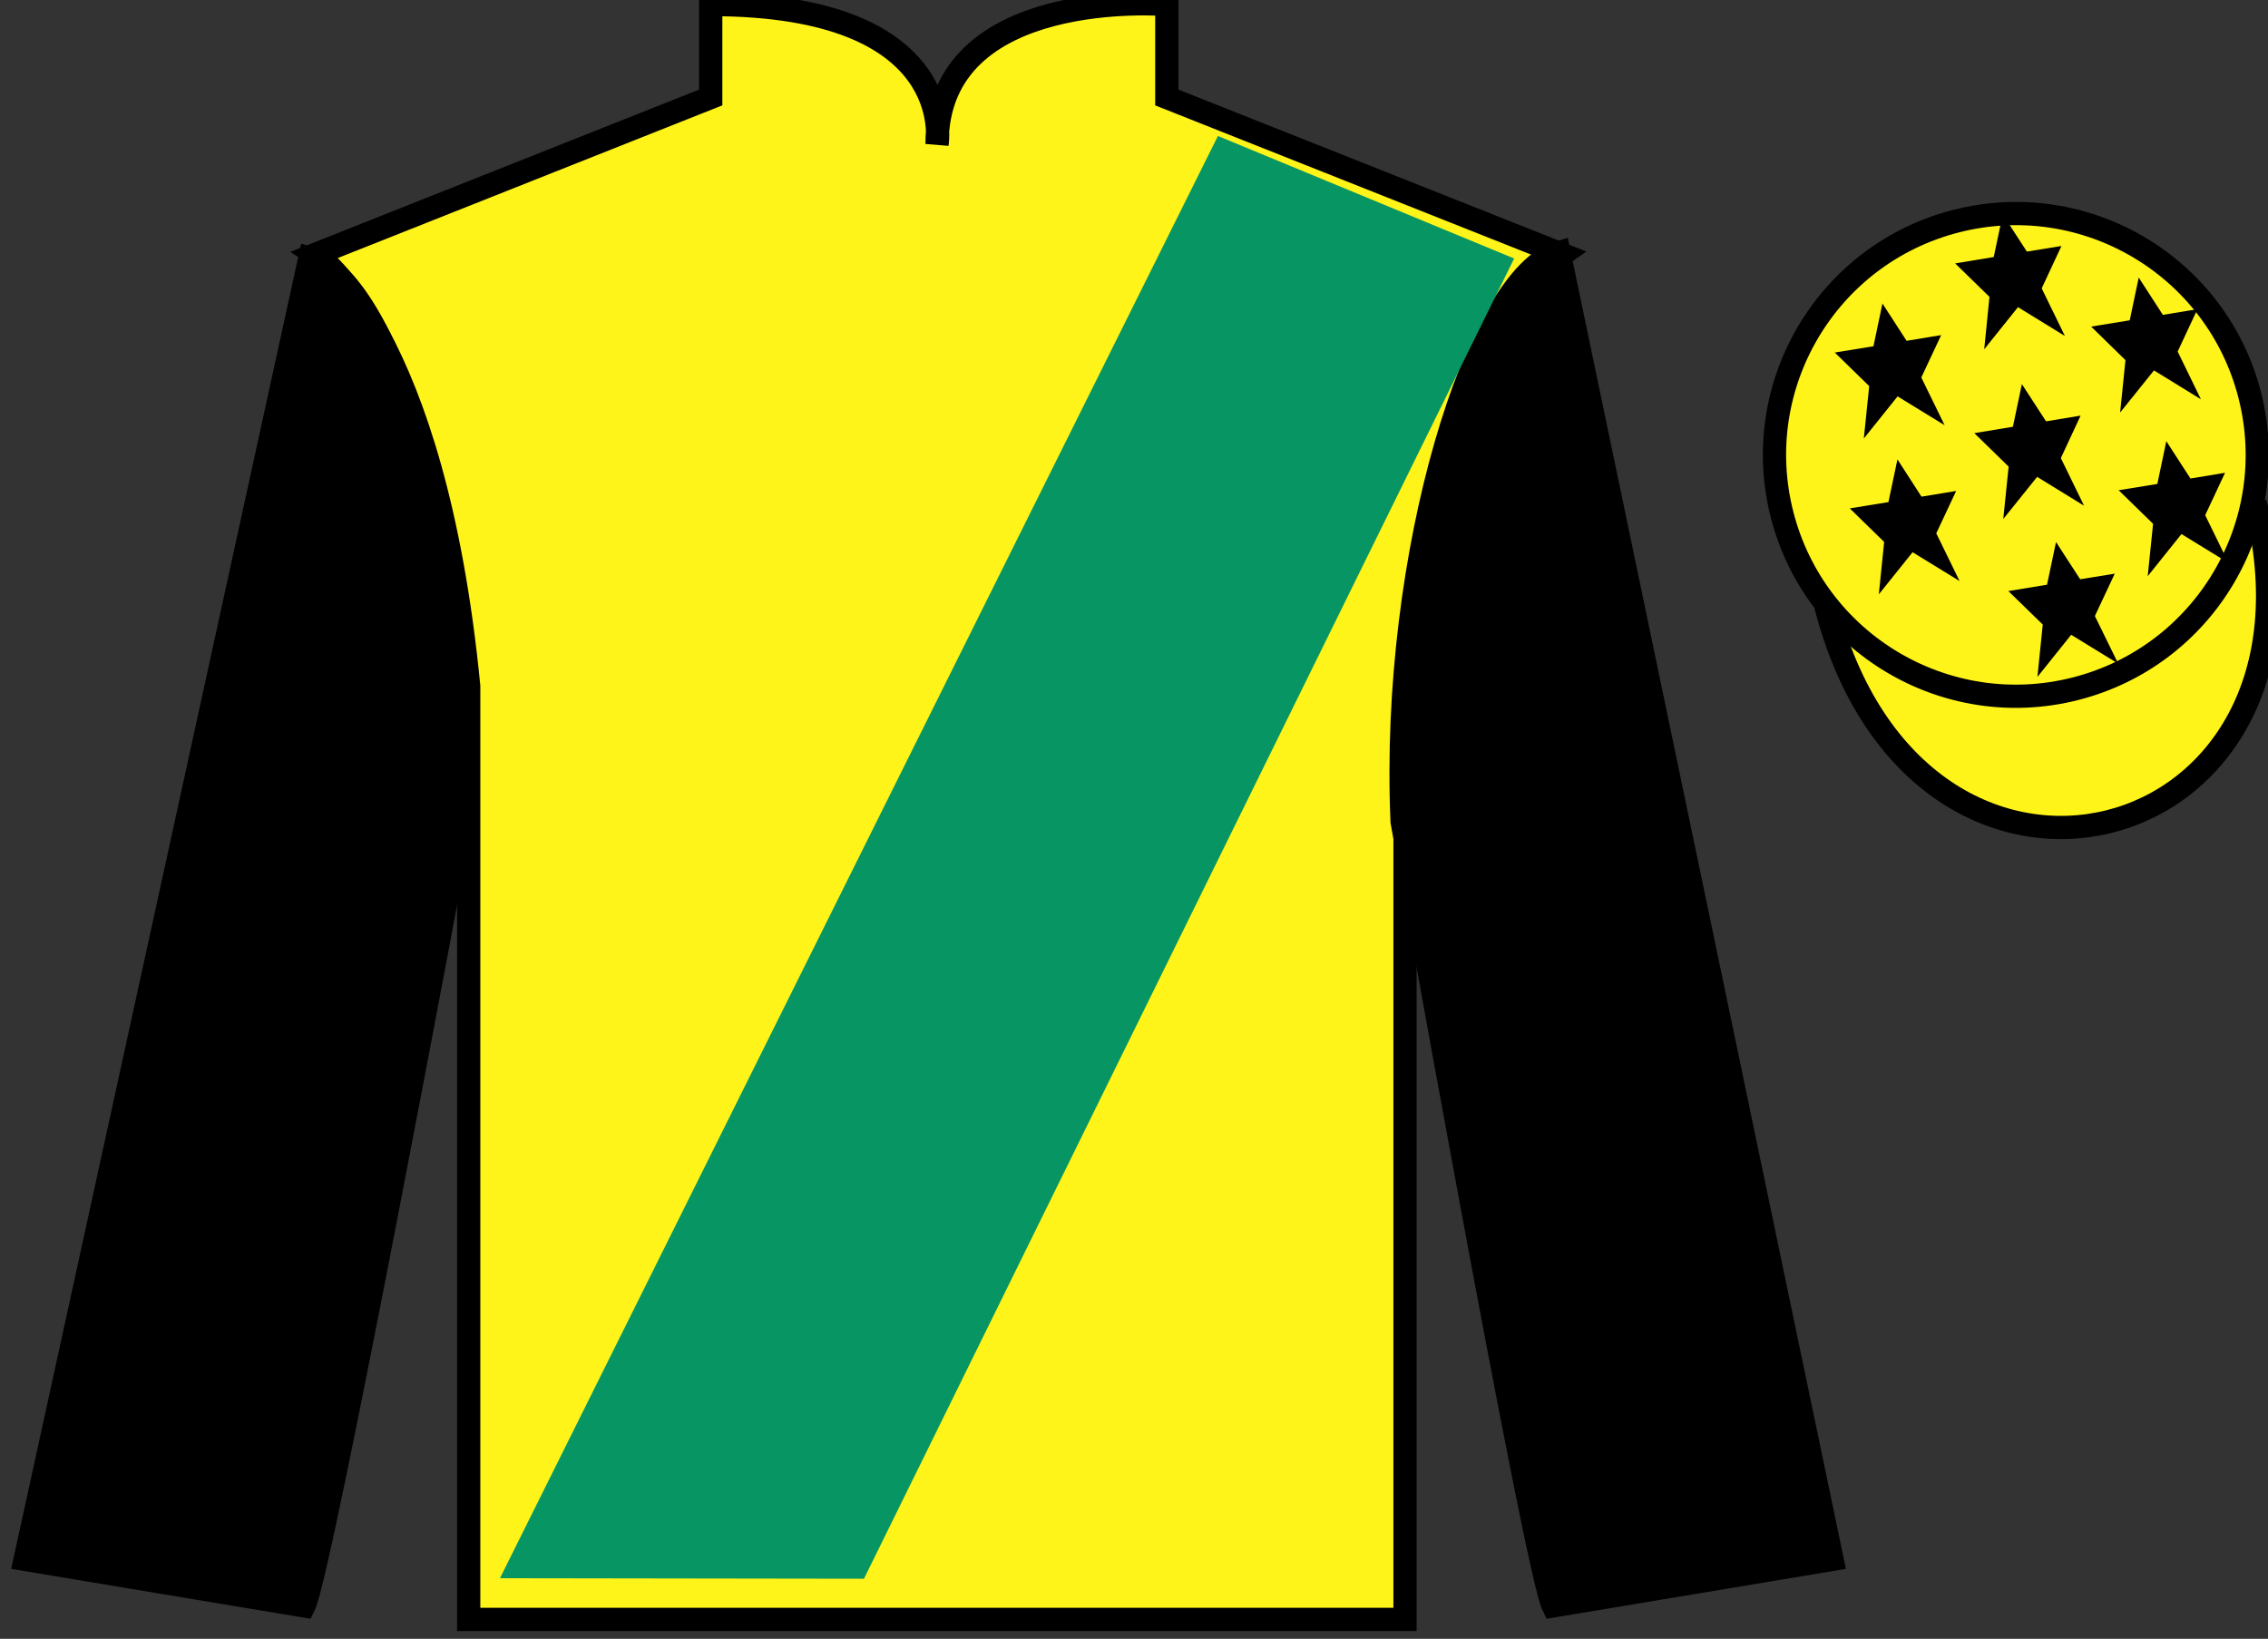
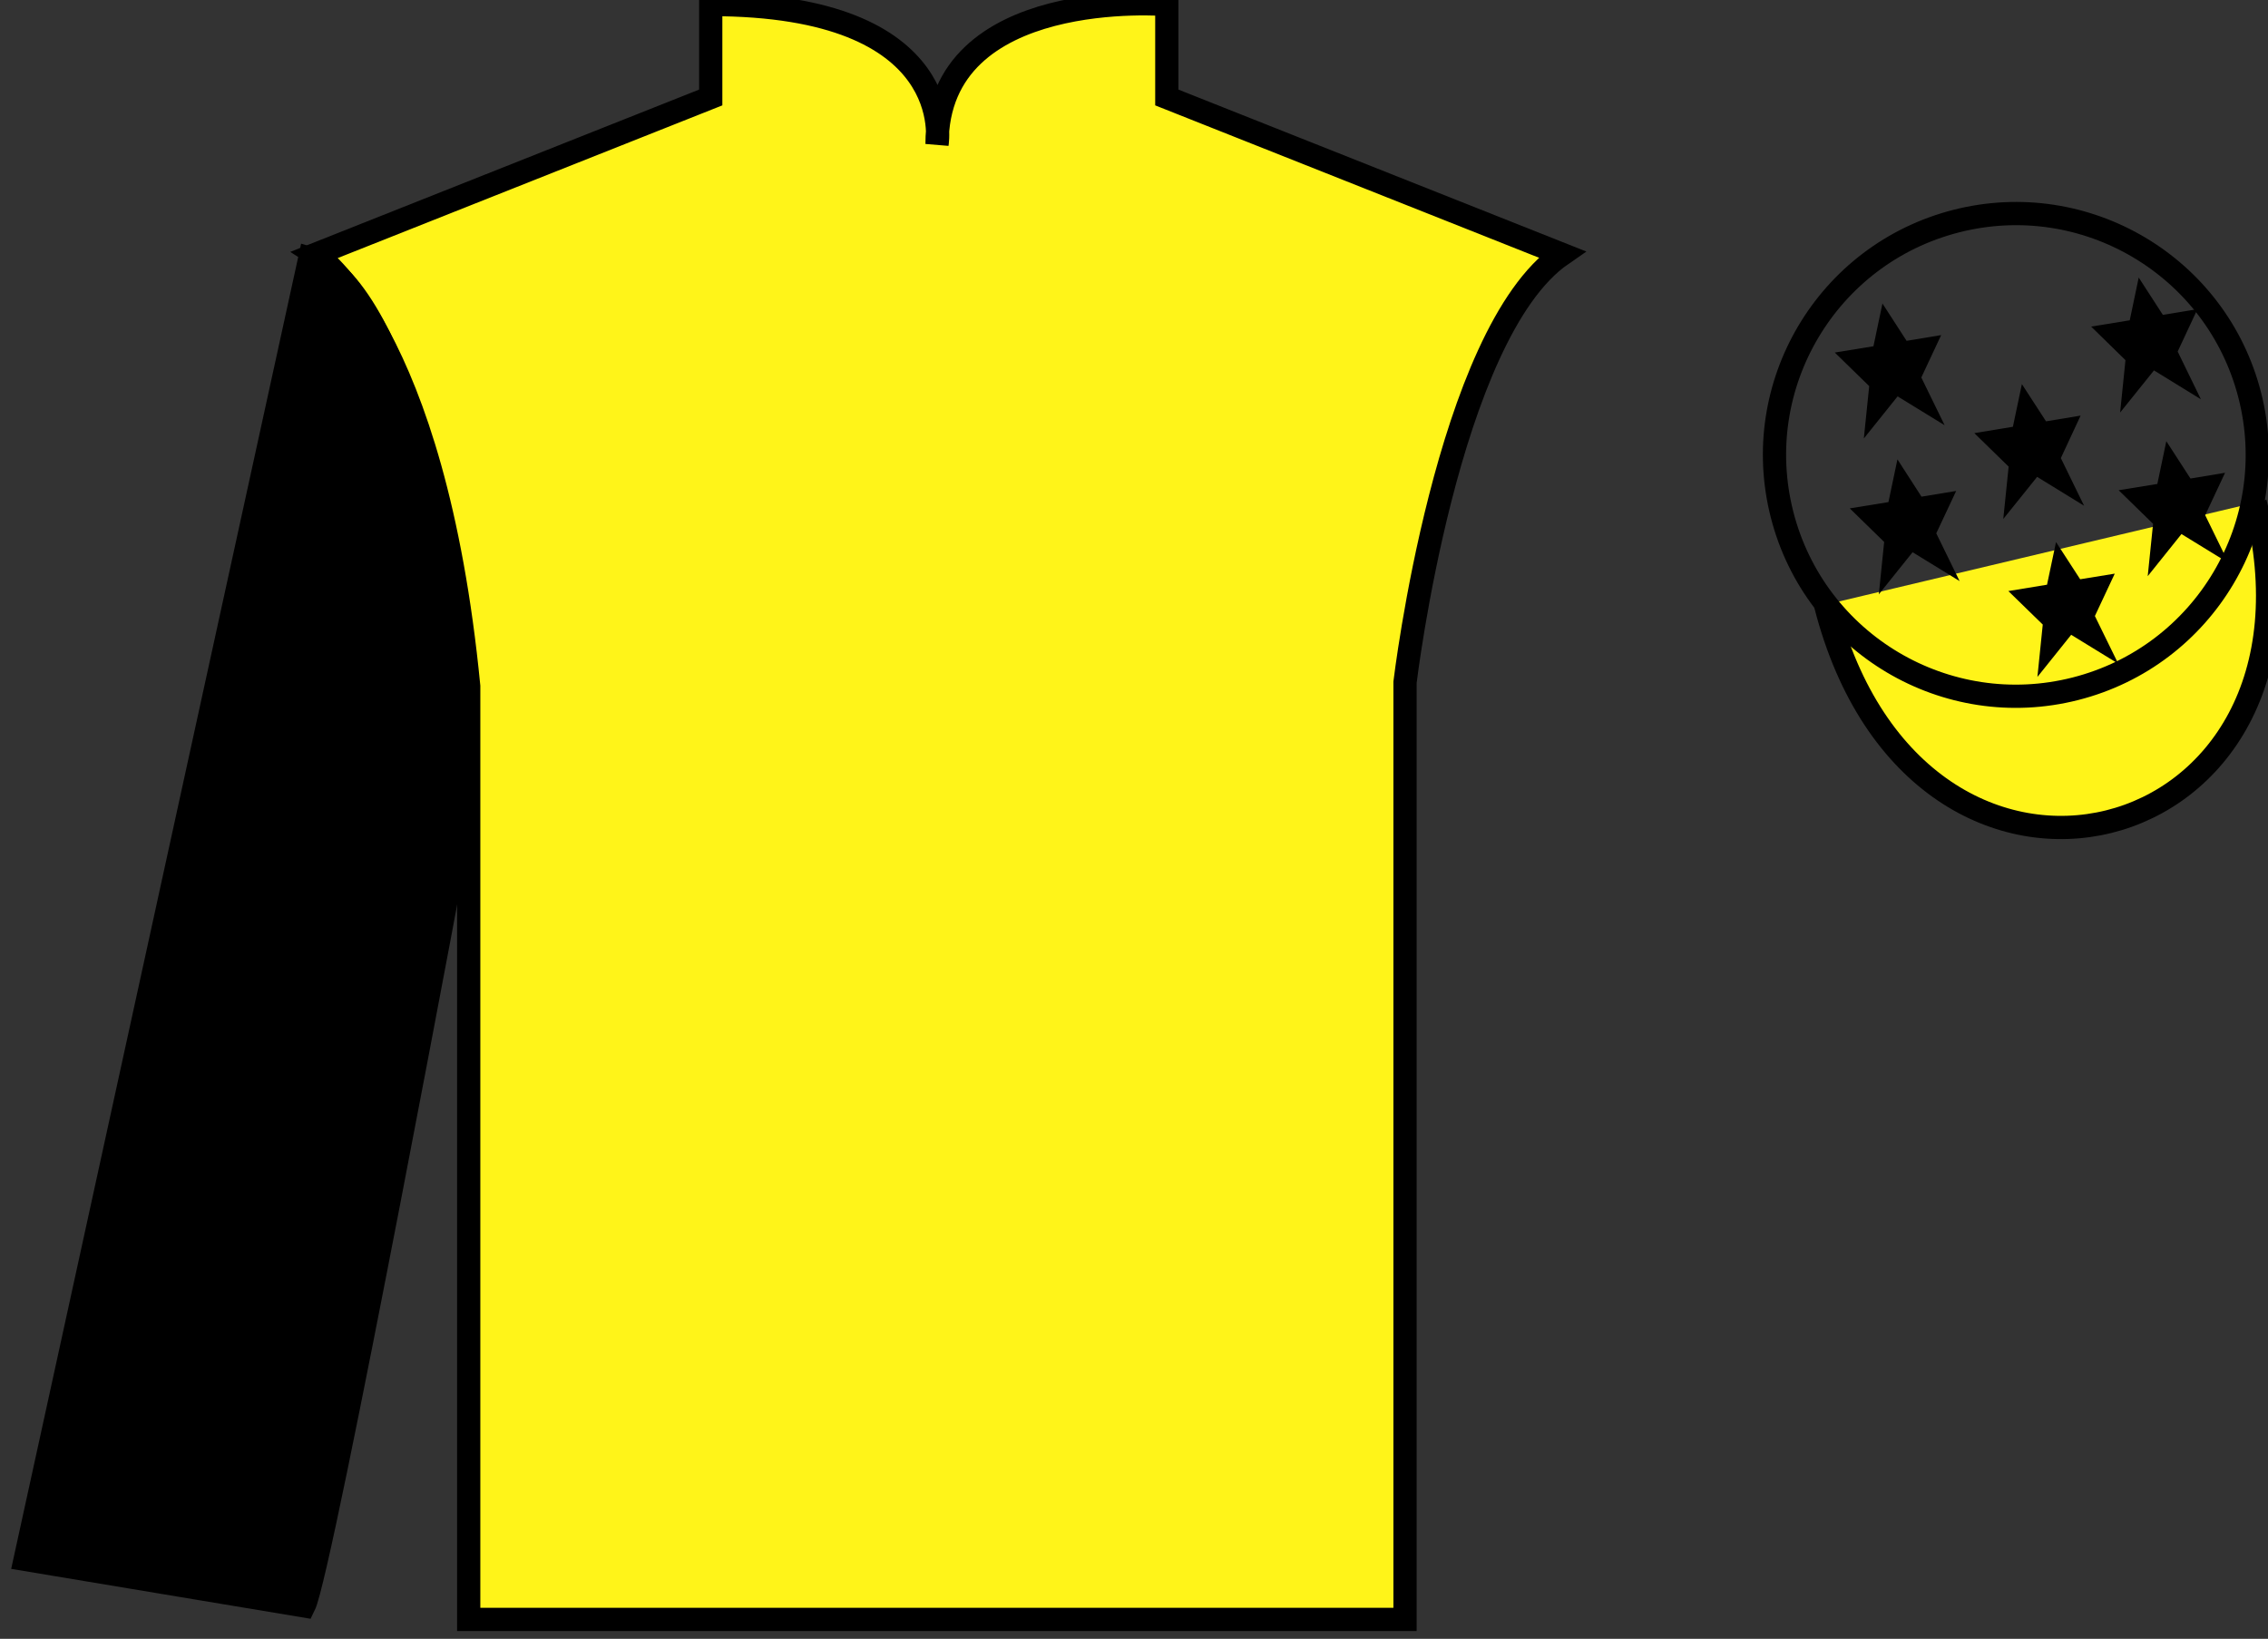
<svg xmlns="http://www.w3.org/2000/svg" width="97.59pt" height="70.53pt" viewBox="0 0 97.59 70.53" version="1.1">
  <rect x="0" y="0" width="97.59" height="70.53" fill="#333333" stroke="none" />
  <g id="surface0">
    <path style=" stroke:none;fill-rule:nonzero;fill:rgb(100%,95.41%,10.001%);fill-opacity:1;" d="M 13.582 10.945 C 13.582 10.945 18.668 14.195 20.168 29.531 C 20.168 29.531 20.168 44.531 20.168 69.695 L 60.457 69.695 L 60.457 29.363 C 60.457 29.363 62.25 14.363 67.207 10.945 L 50.207 4.195 L 50.207 0.195 C 50.207 0.195 40.32 -0.637 40.32 6.195 C 40.32 6.195 41.332 0.195 30.582 0.195 L 30.582 4.195 L 13.582 10.945 " />
    <path style="fill:none;stroke-width:10;stroke-linecap:butt;stroke-linejoin:miter;stroke:rgb(0%,0%,0%);stroke-opacity:1;stroke-miterlimit:4;" d="M 135.82 595.847 C 135.82 595.847 186.68 563.347 201.68 409.988 C 201.68 409.988 201.68 259.988 201.68 8.347 L 604.57 8.347 L 604.57 411.667 C 604.57 411.667 622.5 561.667 672.07 595.847 L 502.07 663.347 L 502.07 703.347 C 502.07 703.347 403.203 711.667 403.203 643.347 C 403.203 643.347 413.32 703.347 305.82 703.347 L 305.82 663.347 L 135.82 595.847 Z M 135.82 595.847 " transform="matrix(0.1,0,0,-0.1,0,70.53)" />
    <path style=" stroke:none;fill-rule:nonzero;fill:rgb(0%,0%,0%);fill-opacity:1;" d="M 13.082 69.113 C 13.832 67.613 19.832 35.363 19.832 35.363 C 20.332 23.863 16.832 12.113 13.332 11.113 L 1.082 67.113 L 13.082 69.113 " />
    <path style="fill:none;stroke-width:10;stroke-linecap:butt;stroke-linejoin:miter;stroke:rgb(0%,0%,0%);stroke-opacity:1;stroke-miterlimit:4;" d="M 130.82 14.167 C 138.32 29.167 198.32 351.667 198.32 351.667 C 203.32 466.667 168.32 584.167 133.32 594.167 L 10.82 34.167 L 130.82 14.167 Z M 130.82 14.167 " transform="matrix(0.1,0,0,-0.1,0,70.53)" />
-     <path style=" stroke:none;fill-rule:nonzero;fill:rgb(0%,0%,0%);fill-opacity:1;" d="M 78.832 67.113 L 67.082 10.863 C 63.582 11.863 59.832 23.863 60.332 35.363 C 60.332 35.363 66.082 67.613 66.832 69.113 L 78.832 67.113 " />
-     <path style="fill:none;stroke-width:10;stroke-linecap:butt;stroke-linejoin:miter;stroke:rgb(0%,0%,0%);stroke-opacity:1;stroke-miterlimit:4;" d="M 788.32 34.167 L 670.82 596.667 C 635.82 586.667 598.32 466.667 603.32 351.667 C 603.32 351.667 660.82 29.167 668.32 14.167 L 788.32 34.167 Z M 788.32 34.167 " transform="matrix(0.1,0,0,-0.1,0,70.53)" />
    <path style="fill-rule:nonzero;fill:rgb(100%,95.41%,10.001%);fill-opacity:1;stroke-width:10;stroke-linecap:butt;stroke-linejoin:miter;stroke:rgb(0%,0%,0%);stroke-opacity:1;stroke-miterlimit:4;" d="M 785.508 445.066 C 825.234 289.441 1009.18 337.019 970.391 489.011 " transform="matrix(0.1,0,0,-0.1,0,70.53)" />
-     <path style=" stroke:none;fill-rule:nonzero;fill:rgb(100%,95.41%,10.001%);fill-opacity:1;" d="M 89.309 29.641 C 94.867 28.223 98.223 22.566 96.805 17.008 C 95.387 11.453 89.734 8.098 84.176 9.516 C 78.617 10.934 75.262 16.586 76.68 22.145 C 78.098 27.703 83.754 31.059 89.309 29.641 " />
    <path style="fill:none;stroke-width:10;stroke-linecap:butt;stroke-linejoin:miter;stroke:rgb(0%,0%,0%);stroke-opacity:1;stroke-miterlimit:4;" d="M 893.086 408.894 C 948.672 423.073 982.227 479.636 968.047 535.222 C 953.867 590.769 897.344 624.323 841.758 610.144 C 786.172 595.964 752.617 539.441 766.797 483.855 C 780.977 428.269 837.539 394.714 893.086 408.894 Z M 893.086 408.894 " transform="matrix(0.1,0,0,-0.1,0,70.53)" />
-     <path style=" stroke:none;fill-rule:nonzero;fill:rgb(3.105%,58.819%,38.753%);fill-opacity:1;" d="M 21.512 67.922 L 52.406 5.852 L 65.152 11.125 L 37.176 67.945 L 21.512 67.922 " />
    <path style=" stroke:none;fill-rule:nonzero;fill:rgb(0%,0%,0%);fill-opacity:1;" d="M 88.469 23.328 L 88.082 25.164 L 86.418 25.438 L 87.898 26.879 L 87.668 29.133 L 89.121 27.32 L 91.145 28.562 L 90.141 26.512 L 90.996 24.688 L 89.508 24.93 L 88.469 23.328 " />
    <path style=" stroke:none;fill-rule:nonzero;fill:rgb(0%,0%,0%);fill-opacity:1;" d="M 92.027 11.945 L 91.641 13.785 L 89.98 14.055 L 91.457 15.5 L 91.227 17.754 L 92.684 15.941 L 94.703 17.184 L 93.703 15.129 L 94.555 13.305 L 93.066 13.551 L 92.027 11.945 " />
    <path style=" stroke:none;fill-rule:nonzero;fill:rgb(0%,0%,0%);fill-opacity:1;" d="M 93.215 18.988 L 92.828 20.828 L 91.164 21.098 L 92.645 22.543 L 92.414 24.797 L 93.867 22.984 L 95.891 24.227 L 94.887 22.172 L 95.742 20.348 L 94.254 20.594 L 93.215 18.988 " />
    <path style=" stroke:none;fill-rule:nonzero;fill:rgb(0%,0%,0%);fill-opacity:1;" d="M 81 13.062 L 80.613 14.902 L 78.949 15.172 L 80.43 16.617 L 80.199 18.871 L 81.652 17.059 L 83.676 18.301 L 82.672 16.246 L 83.527 14.422 L 82.039 14.668 L 81 13.062 " />
    <path style=" stroke:none;fill-rule:nonzero;fill:rgb(0%,0%,0%);fill-opacity:1;" d="M 87 16.531 L 86.613 18.367 L 84.953 18.641 L 86.43 20.082 L 86.199 22.336 L 87.656 20.523 L 89.676 21.766 L 88.676 19.715 L 89.527 17.887 L 88.039 18.133 L 87 16.531 " />
    <path style=" stroke:none;fill-rule:nonzero;fill:rgb(0%,0%,0%);fill-opacity:1;" d="M 81.645 19.77 L 81.258 21.609 L 79.594 21.879 L 81.074 23.324 L 80.844 25.578 L 82.297 23.766 L 84.32 25.008 L 83.316 22.953 L 84.172 21.129 L 82.68 21.375 L 81.645 19.77 " />
-     <path style=" stroke:none;fill-rule:nonzero;fill:rgb(0%,0%,0%);fill-opacity:1;" d="M 86.176 9.227 L 85.789 11.062 L 84.129 11.336 L 85.605 12.777 L 85.379 15.031 L 86.832 13.219 L 88.852 14.461 L 87.852 12.41 L 88.703 10.586 L 87.215 10.828 L 86.176 9.227 " />
  </g>
</svg>